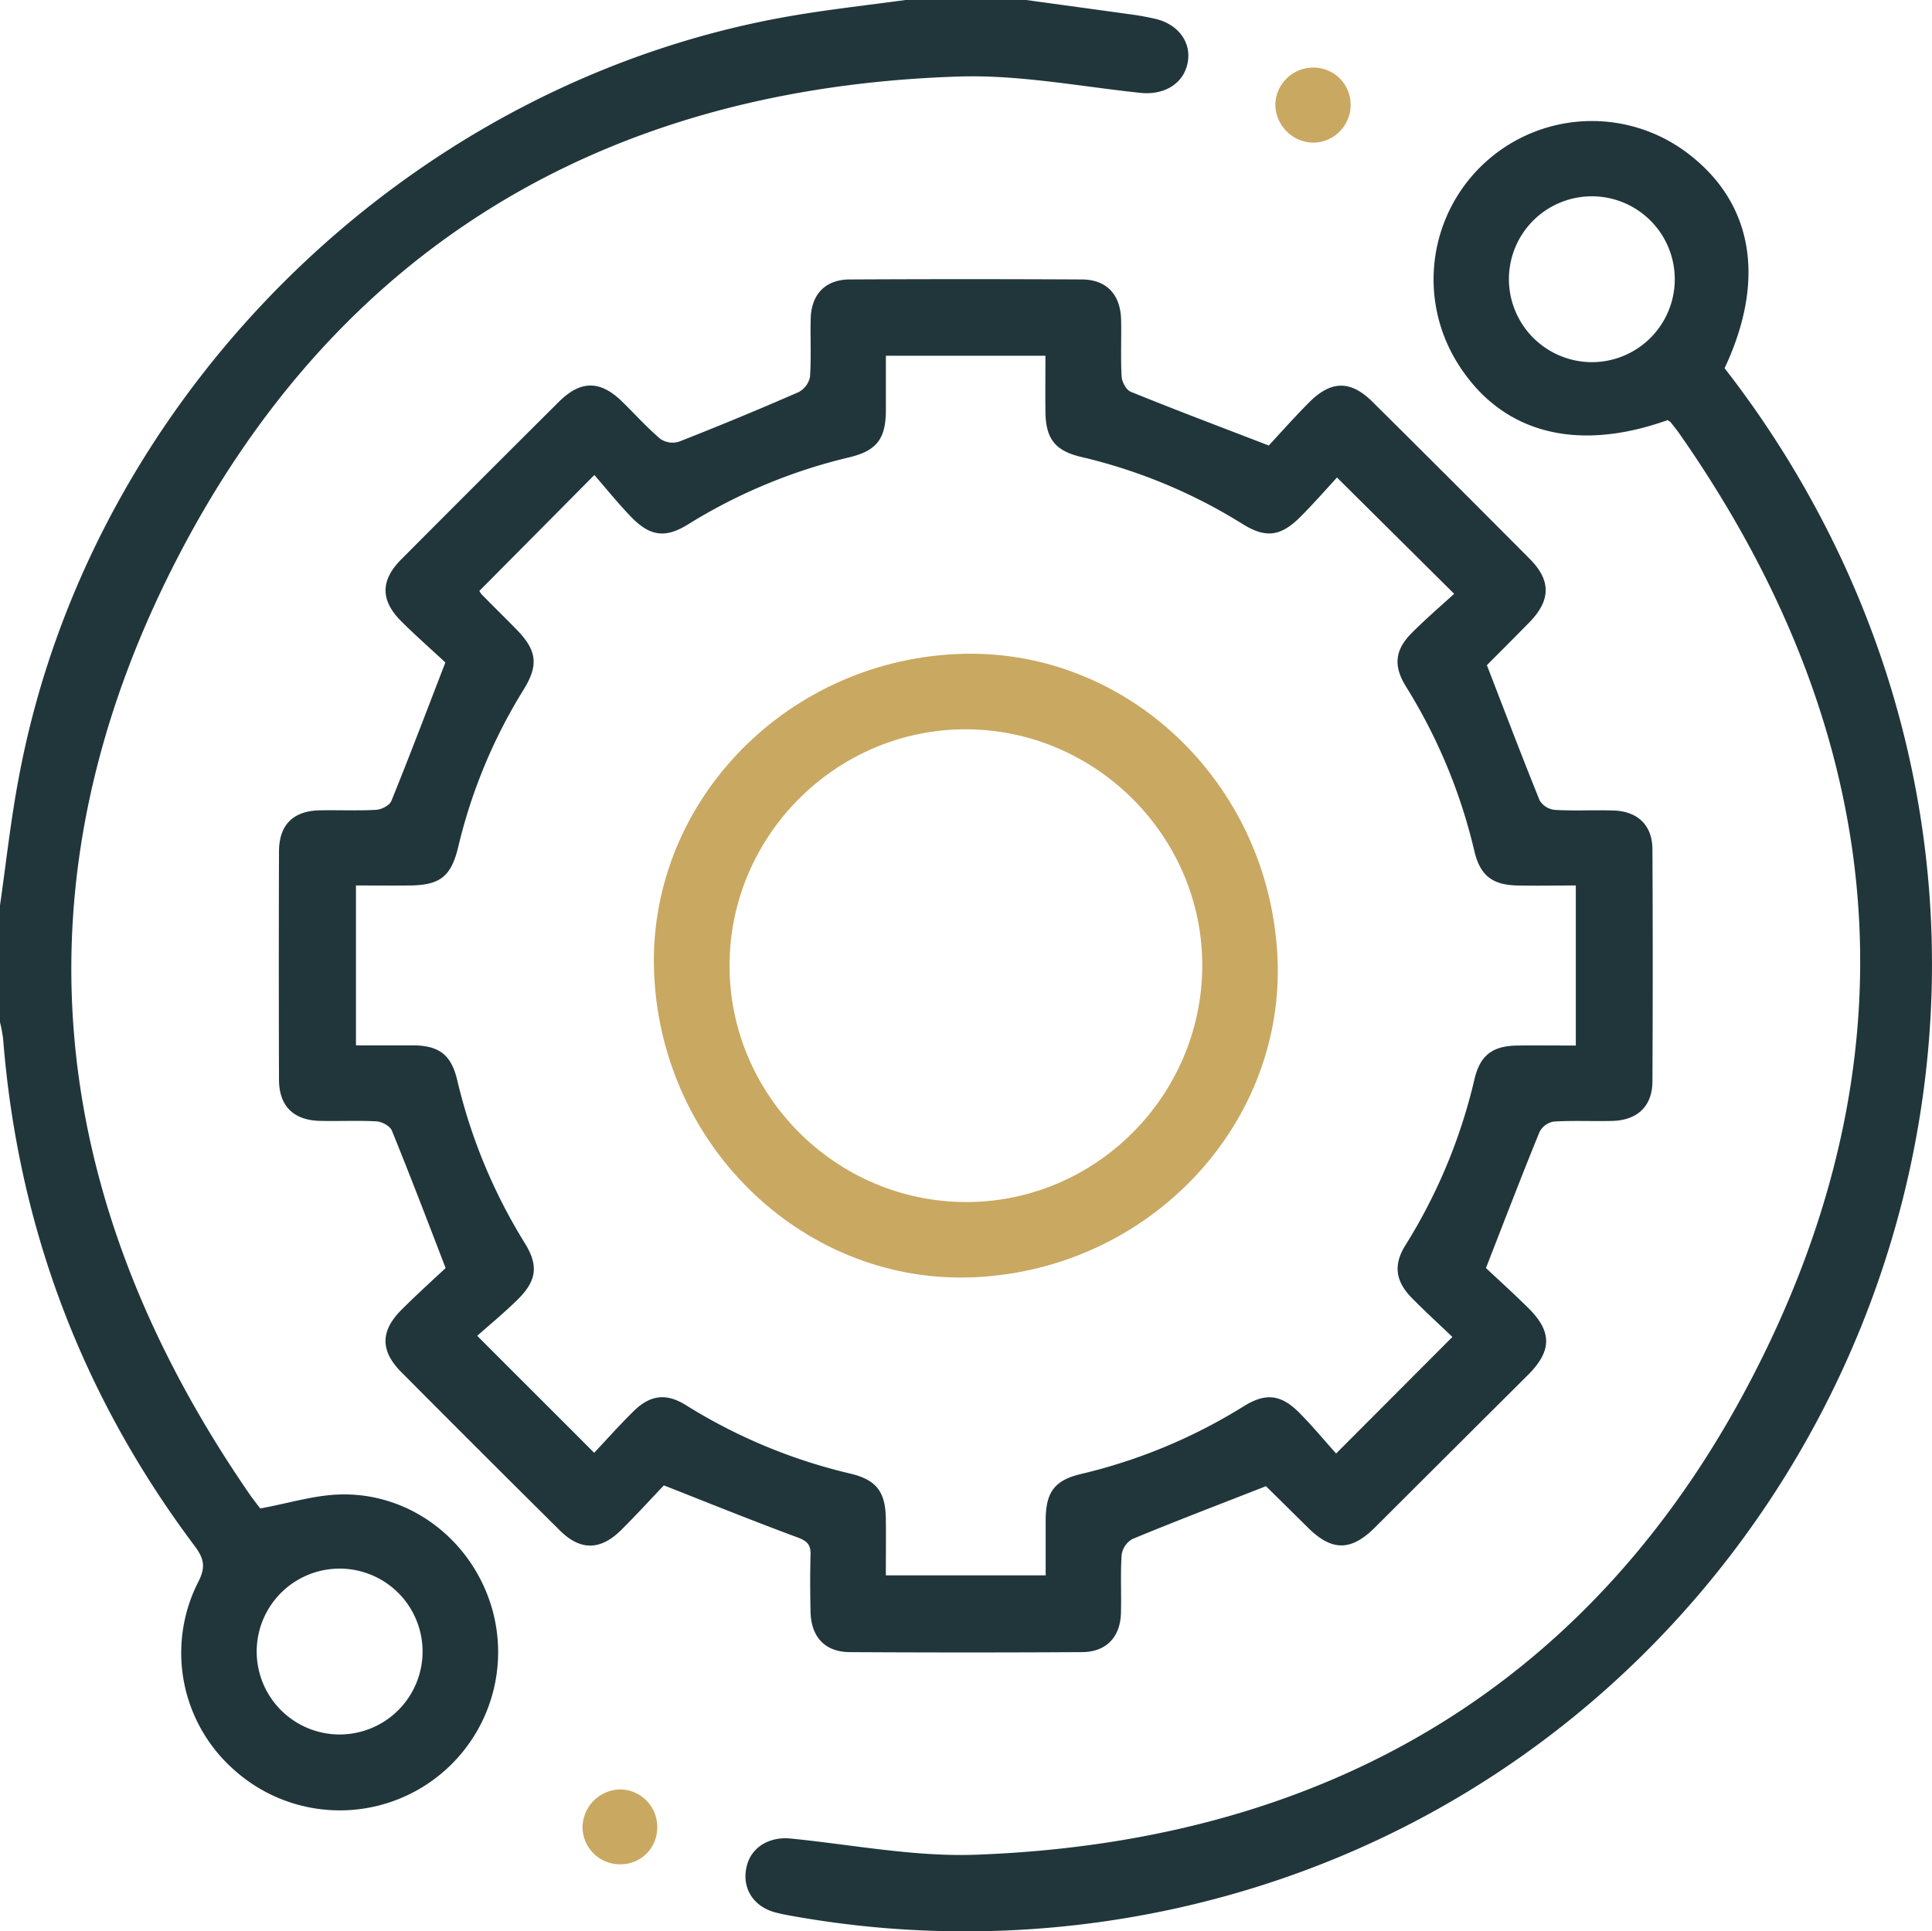
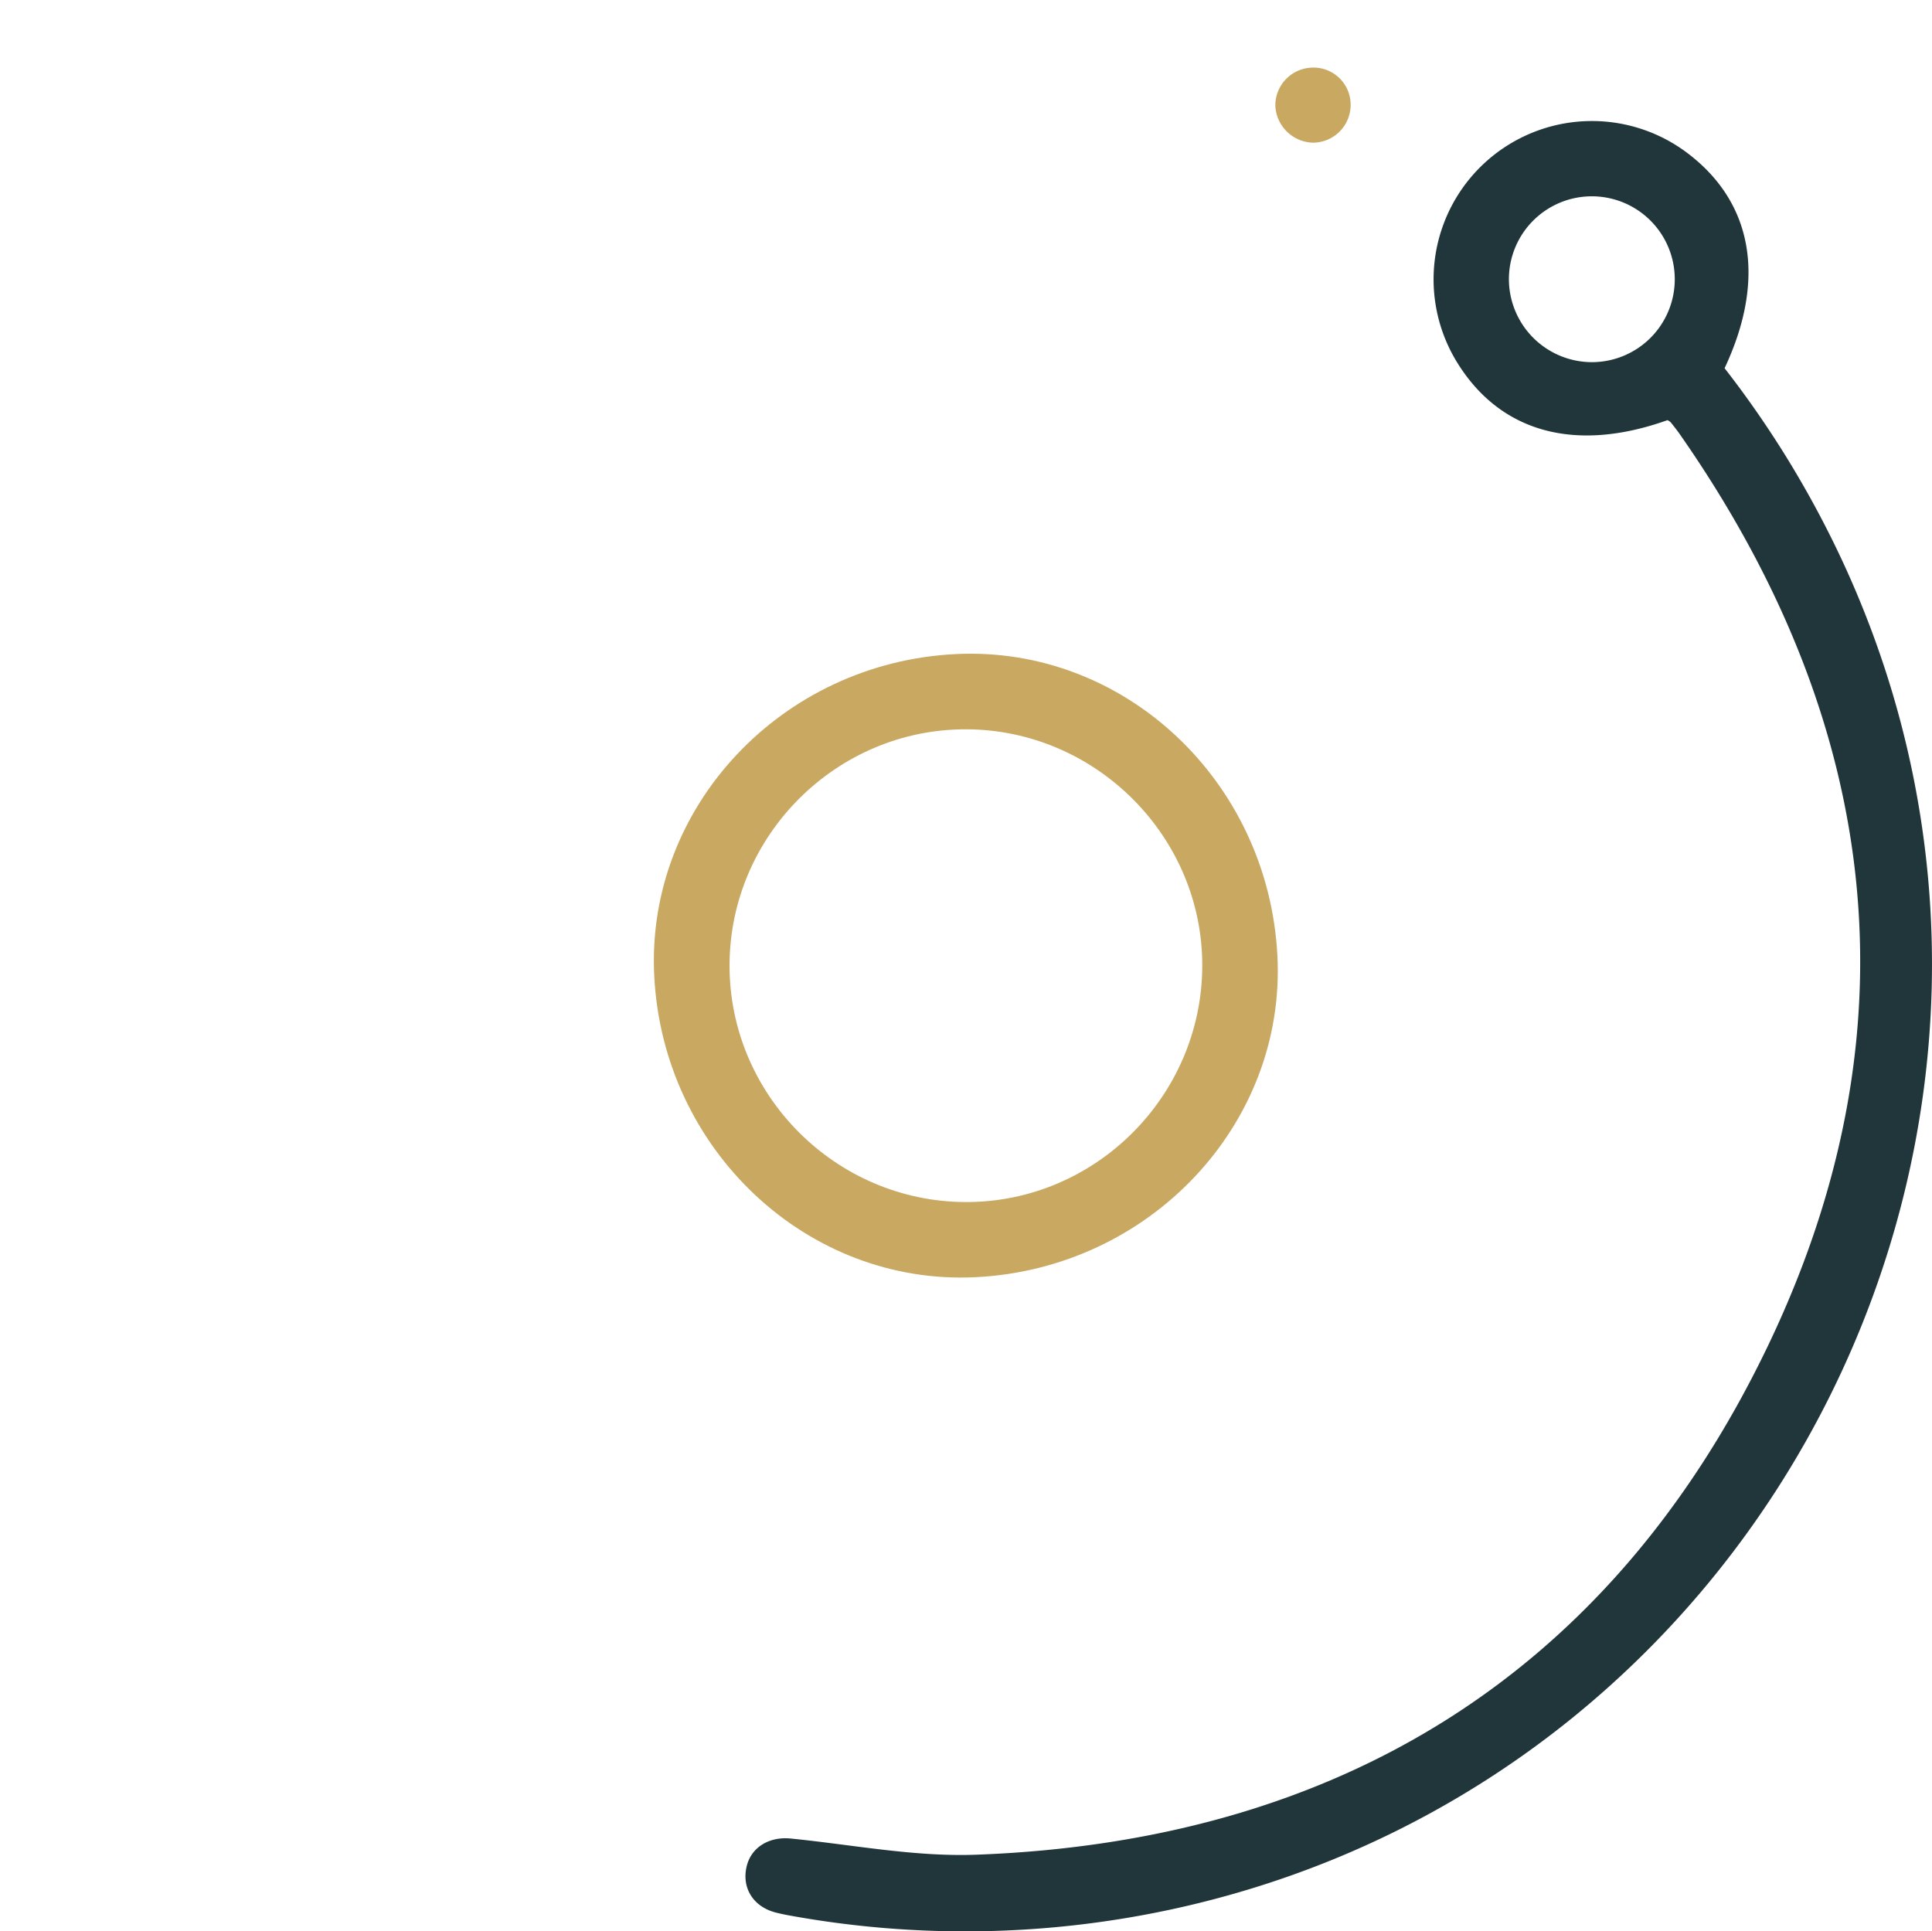
<svg xmlns="http://www.w3.org/2000/svg" id="Слой_1" data-name="Слой 1" viewBox="0 0 511.11 510.98">
  <defs>
    <style>.cls-1{fill:#21363b;}.cls-2{fill:#c9a861;}</style>
  </defs>
-   <path class="cls-1" d="M271.47,0c9.52,1.31,19,2.6,28.56,3.93,1.81.25,3.61.61,5.39,1,6.27,1.38,9.89,6.29,8.75,11.8s-6.27,8.5-12.52,7.84c-16-1.7-32.1-4.84-48.06-4.32-93.5,3-164.66,45.31-207.19,128.44-43.56,85.15-34.35,168.66,20,247.19,1,1.36,2,2.64,2.45,3.23,7.5-1.37,14.4-3.57,21.34-3.71C109,395,125.35,408,130.31,426.1a41.88,41.88,0,0,1-68.86,41.74,41.26,41.26,0,0,1-9-49.29c2-3.89,1.56-6.15-.94-9.49Q6.69,349.33.82,274.8A37.94,37.94,0,0,0,0,270.47V239.53c1.63-11.31,2.85-22.7,5-33.93C24,103.84,108.93,20.72,211,3.93,220.45,2.37,230,1.3,239.53,0ZM111.79,437.1a21.94,21.94,0,0,0-43.88-.27,21.94,21.94,0,1,0,43.88.27Z" />
-   <path class="cls-1" d="M175.63,393c-3.36,3.53-7.28,7.84-11.41,11.92-5.42,5.33-10.76,5.36-16.11,0Q127,384,106.13,363c-5.55-5.6-5.52-10.86.08-16.45,4.1-4.1,8.42-8,11.68-11.05-5-13-9.48-24.72-14.22-36.36-.48-1.19-2.57-2.35-4-2.44-5-.3-10,0-15-.14-7-.15-10.83-3.9-10.86-10.86q-.1-30.18,0-60.37c0-7.08,3.74-10.78,10.74-10.93,5-.11,10,.15,15-.14,1.43-.09,3.56-1.2,4-2.38,4.73-11.65,9.18-23.41,14.27-36.59-3.17-3-7.53-6.79-11.63-10.88-5.59-5.55-5.58-10.88,0-16.45Q127,127.06,147.86,106.3c5.8-5.77,11-5.7,16.83.06,3.33,3.26,6.45,6.75,10,9.76a5.8,5.8,0,0,0,4.9.75q16-6.27,31.69-13.13a5.85,5.85,0,0,0,3-4c.37-5.13.05-10.31.19-15.46.17-6.43,3.89-10.31,10.3-10.34q30.67-.16,61.37,0c6.62,0,10.3,4,10.45,10.72.11,5-.15,10,.14,15,.09,1.42,1.23,3.53,2.42,4,11.65,4.73,23.41,9.17,36.5,14.21,2.9-3.11,6.64-7.33,10.6-11.33,5.85-5.9,11-6,16.81-.26q20.9,20.73,41.65,41.61c5.69,5.71,5.57,11-.19,16.85-3.72,3.81-7.5,7.55-11.24,11.34-.22.22-.28.59.05-.15,4.83,12.48,9.28,24.23,14,35.87a5.35,5.35,0,0,0,4,2.48c5.14.3,10.31,0,15.46.16,6.45.18,10.33,3.89,10.36,10.27q.16,30.69,0,61.37c0,6.61-4,10.35-10.7,10.5-5.16.12-10.33-.15-15.46.17a5.26,5.26,0,0,0-3.71,2.75c-4.7,11.5-9.14,23.1-14.17,36,3.09,2.91,7.28,6.68,11.28,10.65,6.22,6.17,6.18,11.26-.07,17.54Q384,383.92,363.71,404.17c-6.28,6.25-11.33,6.27-17.56.14-3.79-3.73-7.56-7.48-11.36-11.21-.22-.21-.58-.29.2.09-12.33,4.82-23.92,9.25-35.4,14a5.74,5.74,0,0,0-2.85,4.12c-.36,5.13-.05,10.31-.19,15.46-.17,6.41-3.92,10.32-10.3,10.35q-30.67.18-61.36,0c-6.63,0-10.32-4-10.46-10.71-.11-5-.14-10,0-15,.08-2.54-.75-3.64-3.29-4.58C199.66,402.58,188.3,398,175.63,393ZM126.81,156.35a6.22,6.22,0,0,0,.61.91c3,3.07,6.11,6.11,9.14,9.2,5.47,5.57,6,9.45,2,15.94a140.17,140.17,0,0,0-17.33,41.66c-1.89,7.9-4.84,10.15-12.91,10.22-4.73.05-9.47,0-14.15,0v42.3c5.28,0,10.24,0,15.21,0,6.82.08,10,2.51,11.59,9.24a144.54,144.54,0,0,0,17.85,43.06c3.72,6,3.19,10-2,15.09-3.54,3.46-7.38,6.62-10.57,9.46C137,364.22,146.84,374,157.19,384.38c3.22-3.42,6.64-7.27,10.3-10.88,4.46-4.43,8.68-5,13.93-1.75a144.32,144.32,0,0,0,43.46,18.12c7,1.64,9.38,4.87,9.47,12,.06,4.94,0,9.88,0,14.94h42.28c0-5.19,0-10,0-14.82.08-7.25,2.4-10.35,9.35-12a143.89,143.89,0,0,0,43-17.89c5.83-3.65,9.9-3.19,14.74,1.68,3.59,3.62,6.86,7.58,9.75,10.79l30.76-30.84c-3.32-3.18-7.12-6.65-10.73-10.31-4.33-4.4-4.95-8.76-1.7-13.95a144.66,144.66,0,0,0,18.27-43.94c1.51-6.36,4.78-8.81,11.37-8.9,5.09-.07,10.19,0,15.44,0V234.28c-5.35,0-10.46.11-15.56,0-6.58-.17-9.74-2.66-11.27-9.07a144.66,144.66,0,0,0-18.06-43.5c-3.46-5.54-3-9.78,1.6-14.35,3.63-3.63,7.54-7,11.11-10.25l-31-30.77c-3,3.27-6.19,6.9-9.57,10.3-5.3,5.34-9.27,5.86-15.52,1.93a141.25,141.25,0,0,0-42.58-17.67c-6.91-1.65-9.37-4.78-9.46-11.95-.06-4.92,0-9.84,0-14.83H234.36c0,5.05,0,9.83,0,14.62-.08,7.42-2.45,10.52-9.73,12.27a143.47,143.47,0,0,0-42.57,17.71c-6,3.74-10.08,3.22-15.09-1.95-3.43-3.54-6.53-7.41-9.73-11.09Z" />
  <path class="cls-1" d="M441.14,111.16c-24.54,8.77-44.47,3.2-55.86-15.6a41.89,41.89,0,0,1,60.66-55.41c17.73,13.07,21.46,33.53,10.3,57.27a265.21,265.21,0,0,1,31.07,50.81c68.84,147.86-18.15,322.71-177.61,357a259.08,259.08,0,0,1-100.57,1.62c-1.3-.23-2.61-.5-3.9-.83-5.83-1.49-9-6.34-7.75-12,1.13-5.25,6-8.15,11.71-7.58,16.34,1.63,32.77,4.88,49.05,4.28,95.84-3.54,167.63-47.89,209.16-134,40.4-83.79,30.24-165.55-23-241.82-.76-1.09-1.59-2.13-2.42-3.17A3.57,3.57,0,0,0,441.14,111.16ZM421,95.82a21.94,21.94,0,1,0-21.82-21.88A22,22,0,0,0,421,95.82Z" />
  <path class="cls-2" d="M357.31,27.53a10,10,0,0,1-9.92,10.22,10.24,10.24,0,0,1-10-9.76,10,10,0,0,1,9.49-10.09A9.82,9.82,0,0,1,357.31,27.53Z" />
-   <path class="cls-2" d="M173.87,483.44a9.66,9.66,0,0,1-9.76,9.81,9.89,9.89,0,0,1-10-9.64,10.13,10.13,0,0,1,10.11-10.16A9.9,9.9,0,0,1,173.87,483.44Z" />
  <path class="cls-2" d="M337.94,252.92c2.27,44.45-33.7,82.74-79.87,85-44.52,2.2-82.76-33.72-85-79.87-2.18-44.55,33.75-82.79,79.87-85C297.49,170.9,335.58,206.68,337.94,252.92Zm-19.88,2.75c.15-34.22-28.06-62.58-62.39-62.71S193.09,221,193,255.32s28,62.57,62.37,62.72S317.9,290,318.06,255.67Z" />
</svg>